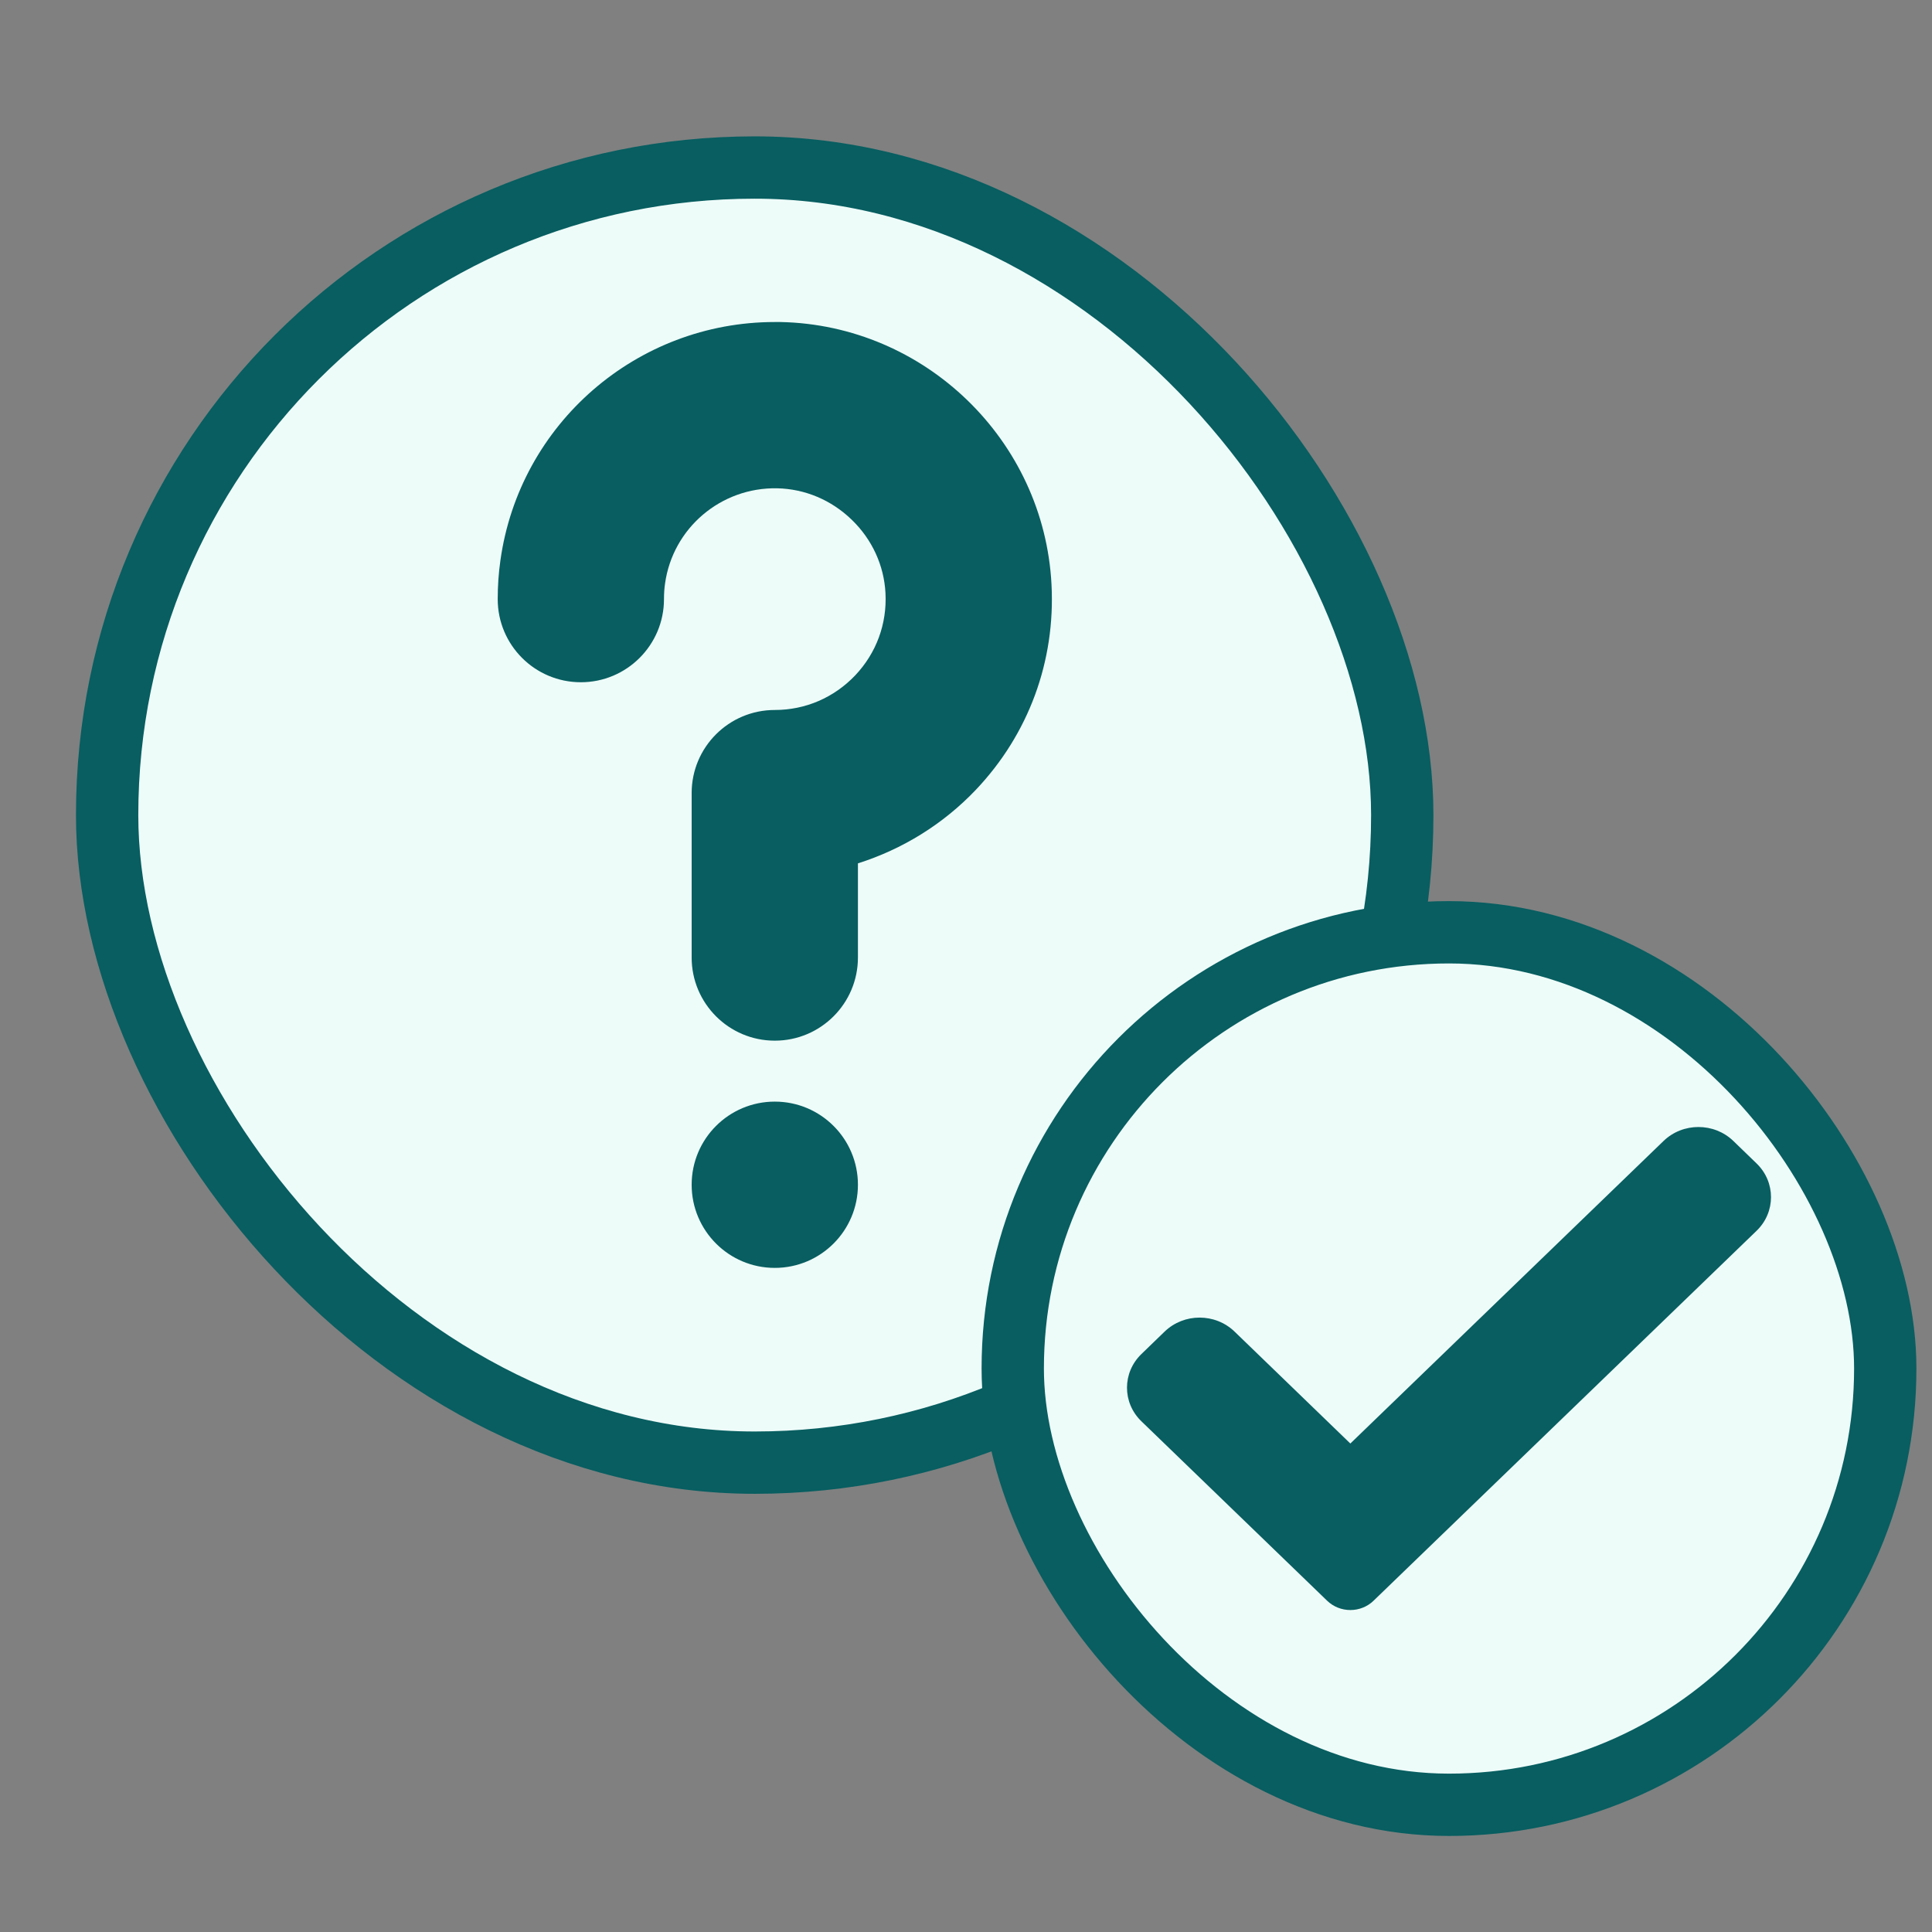
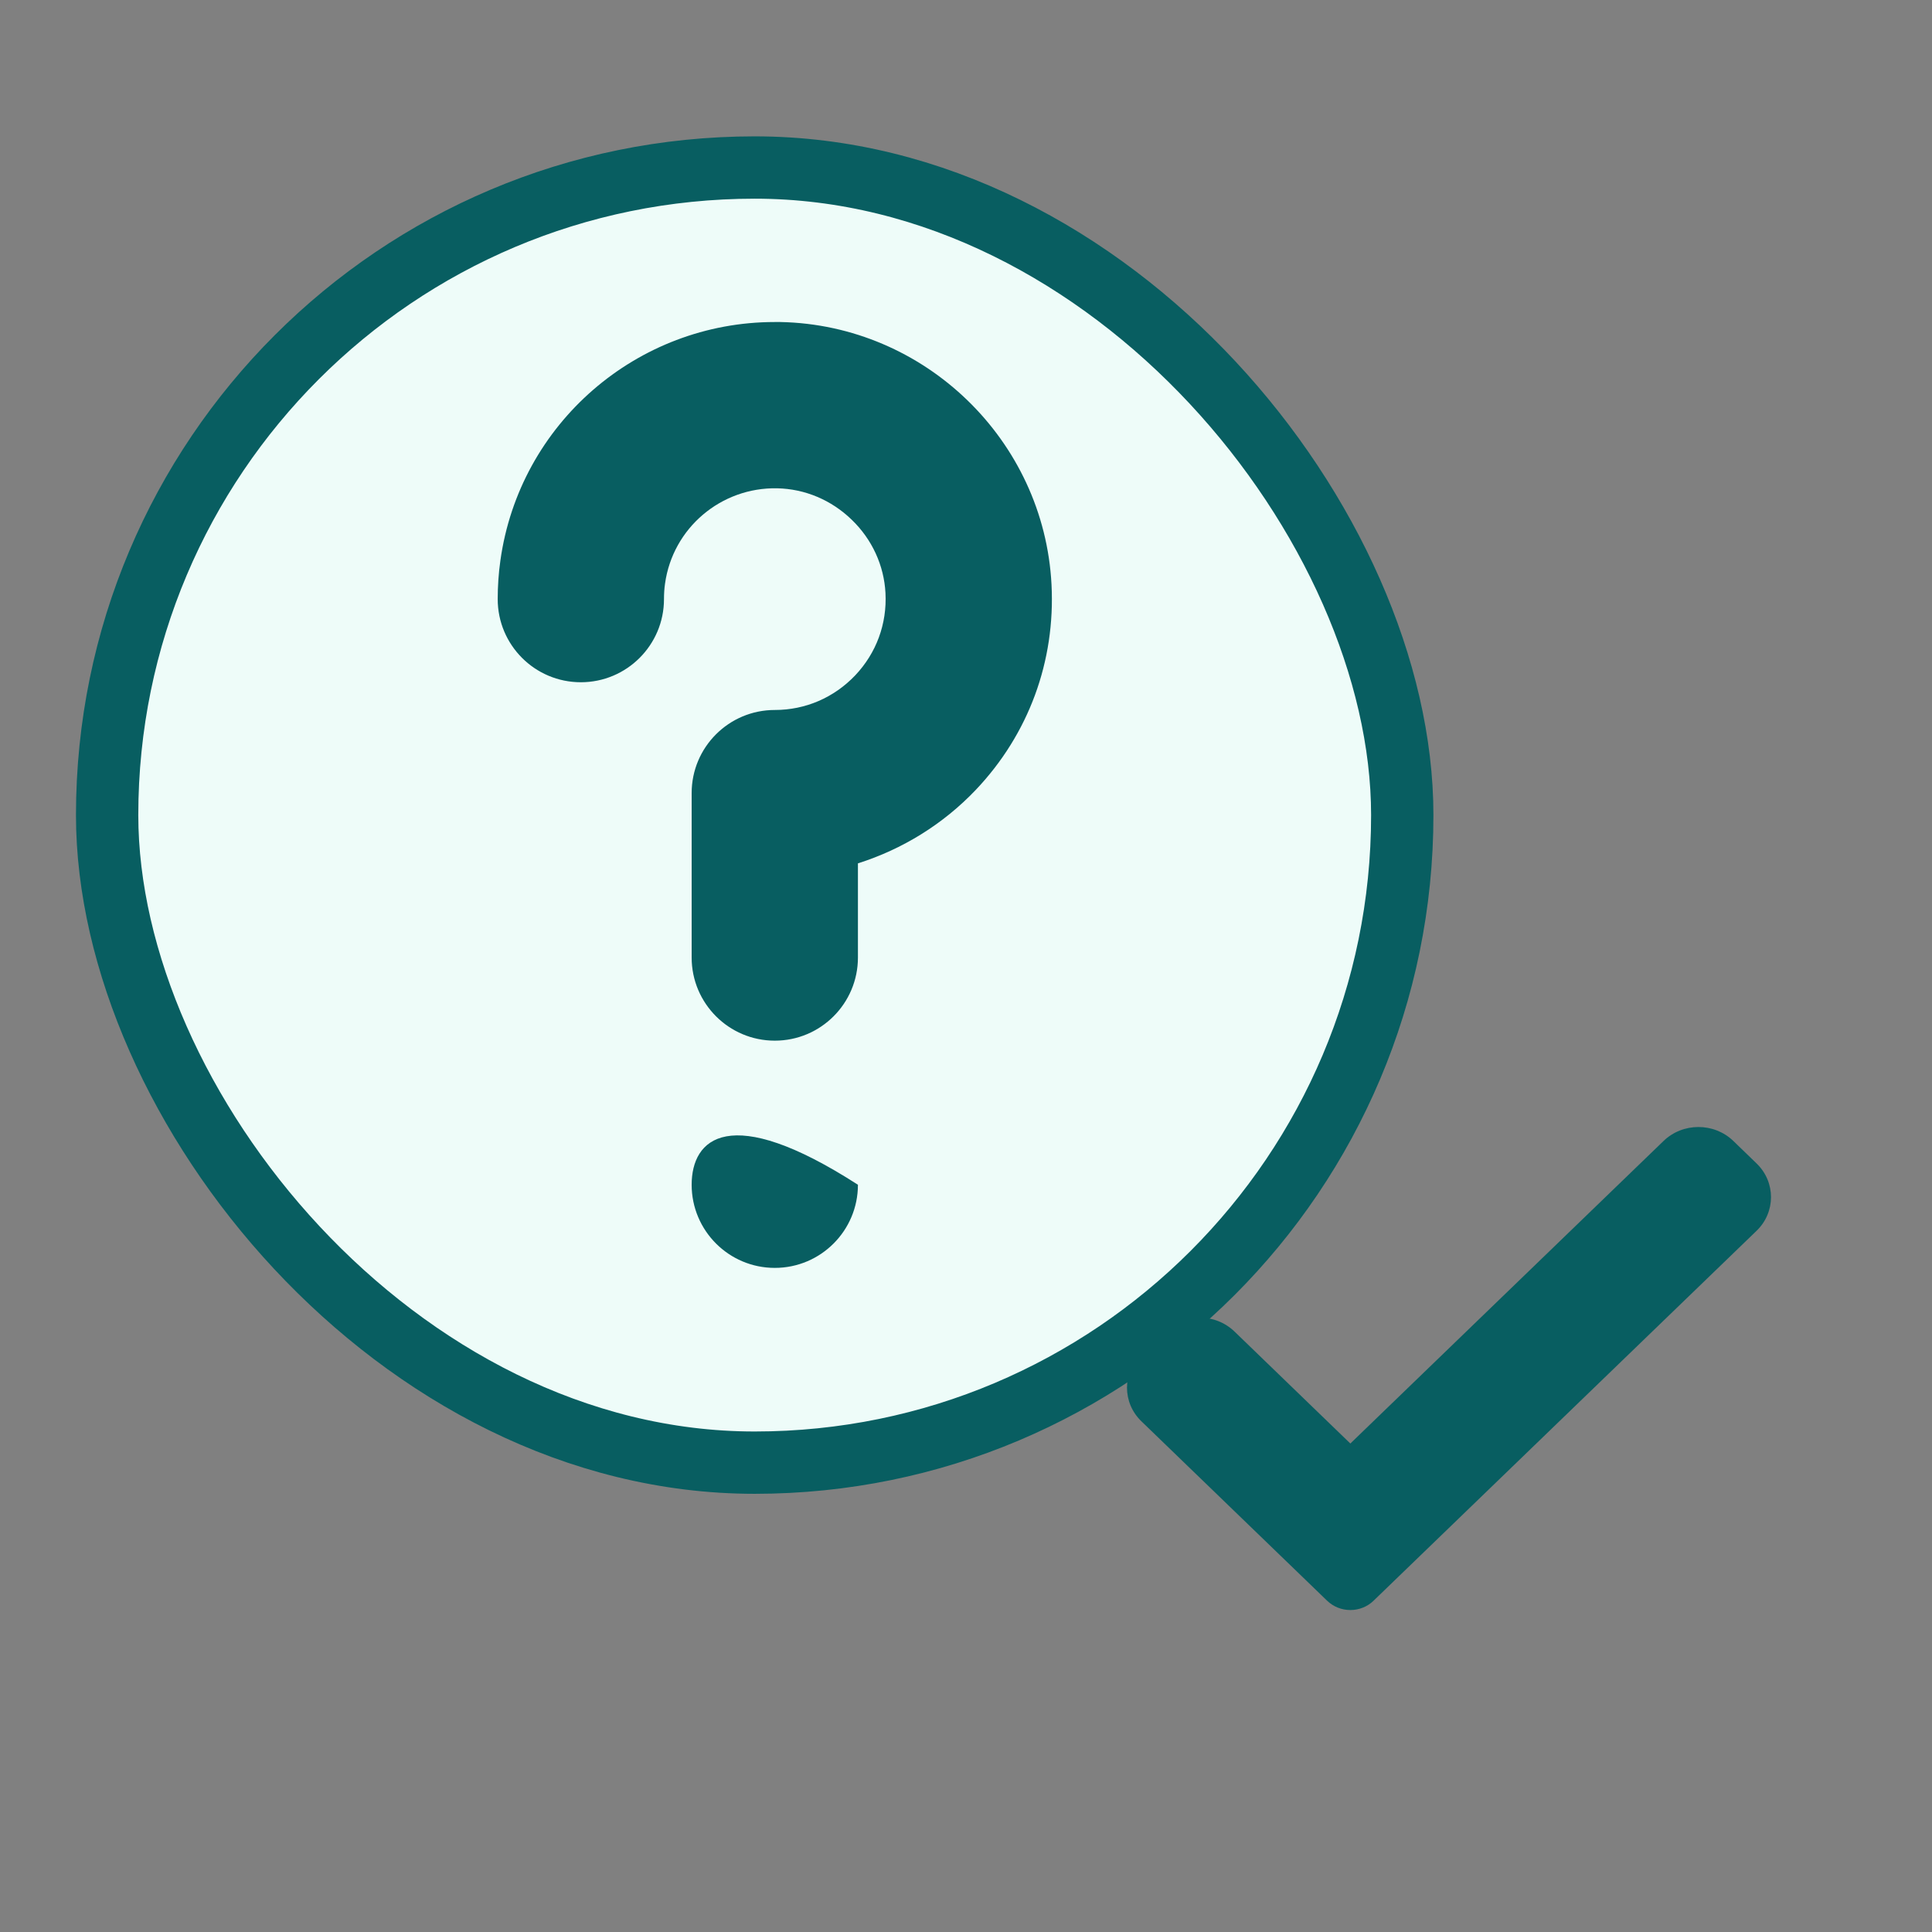
<svg xmlns="http://www.w3.org/2000/svg" width="31" height="31" viewBox="0 0 31 31" fill="none">
  <rect x="0" y="0" width="31" height="31" fill="#808080" stroke="none" />
  <rect x="1.719" y="2.688" width="20.781" height="20.781" rx="10.391" fill="#EEFCF9" />
  <rect x="1.719" y="2.688" width="20.781" height="20.781" rx="10.391" stroke="#085E61" stroke-width="1" />
-   <path d="M12.432 20.344C13.169 20.344 13.766 19.746 13.766 19.01C13.766 18.273 13.169 17.676 12.432 17.676C11.695 17.676 11.098 18.273 11.098 19.01C11.098 19.746 11.695 20.344 12.432 20.344Z" fill="#085E61" />
+   <path d="M12.432 20.344C13.169 20.344 13.766 19.746 13.766 19.01C11.695 17.676 11.098 18.273 11.098 19.01C11.098 19.746 11.695 20.344 12.432 20.344Z" fill="#085E61" />
  <path d="M16.872 9.378C16.752 7.064 14.842 5.214 12.523 5.167C12.493 5.167 12.463 5.167 12.432 5.167C10.22 5.167 8.335 6.797 8.029 8.994C8 9.198 7.986 9.406 7.986 9.613C7.986 10.35 8.583 10.947 9.32 10.947C10.056 10.947 10.654 10.35 10.654 9.613C10.654 9.529 10.659 9.445 10.671 9.363C10.795 8.474 11.567 7.817 12.47 7.835C12.915 7.844 13.34 8.023 13.666 8.339C13.993 8.654 14.185 9.073 14.208 9.516C14.234 10.011 14.061 10.479 13.722 10.837C13.382 11.194 12.924 11.392 12.432 11.392C11.695 11.392 11.098 11.989 11.098 12.725V15.364C11.098 16.1 11.695 16.698 12.432 16.698C13.169 16.698 13.766 16.1 13.766 15.364V13.853C14.48 13.627 15.134 13.224 15.657 12.674C16.505 11.781 16.936 10.61 16.872 9.378Z" fill="#085E61" />
-   <rect x="16.25" y="14.959" width="14" height="14" rx="7" fill="#EEFCF9" />
-   <rect x="16.25" y="14.959" width="14" height="14" rx="7" stroke="#085E61" stroke-width="1" />
  <path d="M22.04 25.684C21.942 25.78 21.807 25.834 21.667 25.834C21.527 25.834 21.393 25.78 21.294 25.684L18.315 22.806C18.006 22.508 18.006 22.024 18.315 21.726L18.688 21.365C18.998 21.067 19.498 21.067 19.808 21.365L21.667 23.162L26.693 18.307C27.002 18.009 27.503 18.009 27.812 18.307L28.185 18.668C28.494 18.966 28.494 19.451 28.185 19.749L22.04 25.684Z" fill="#085E61" />
</svg>